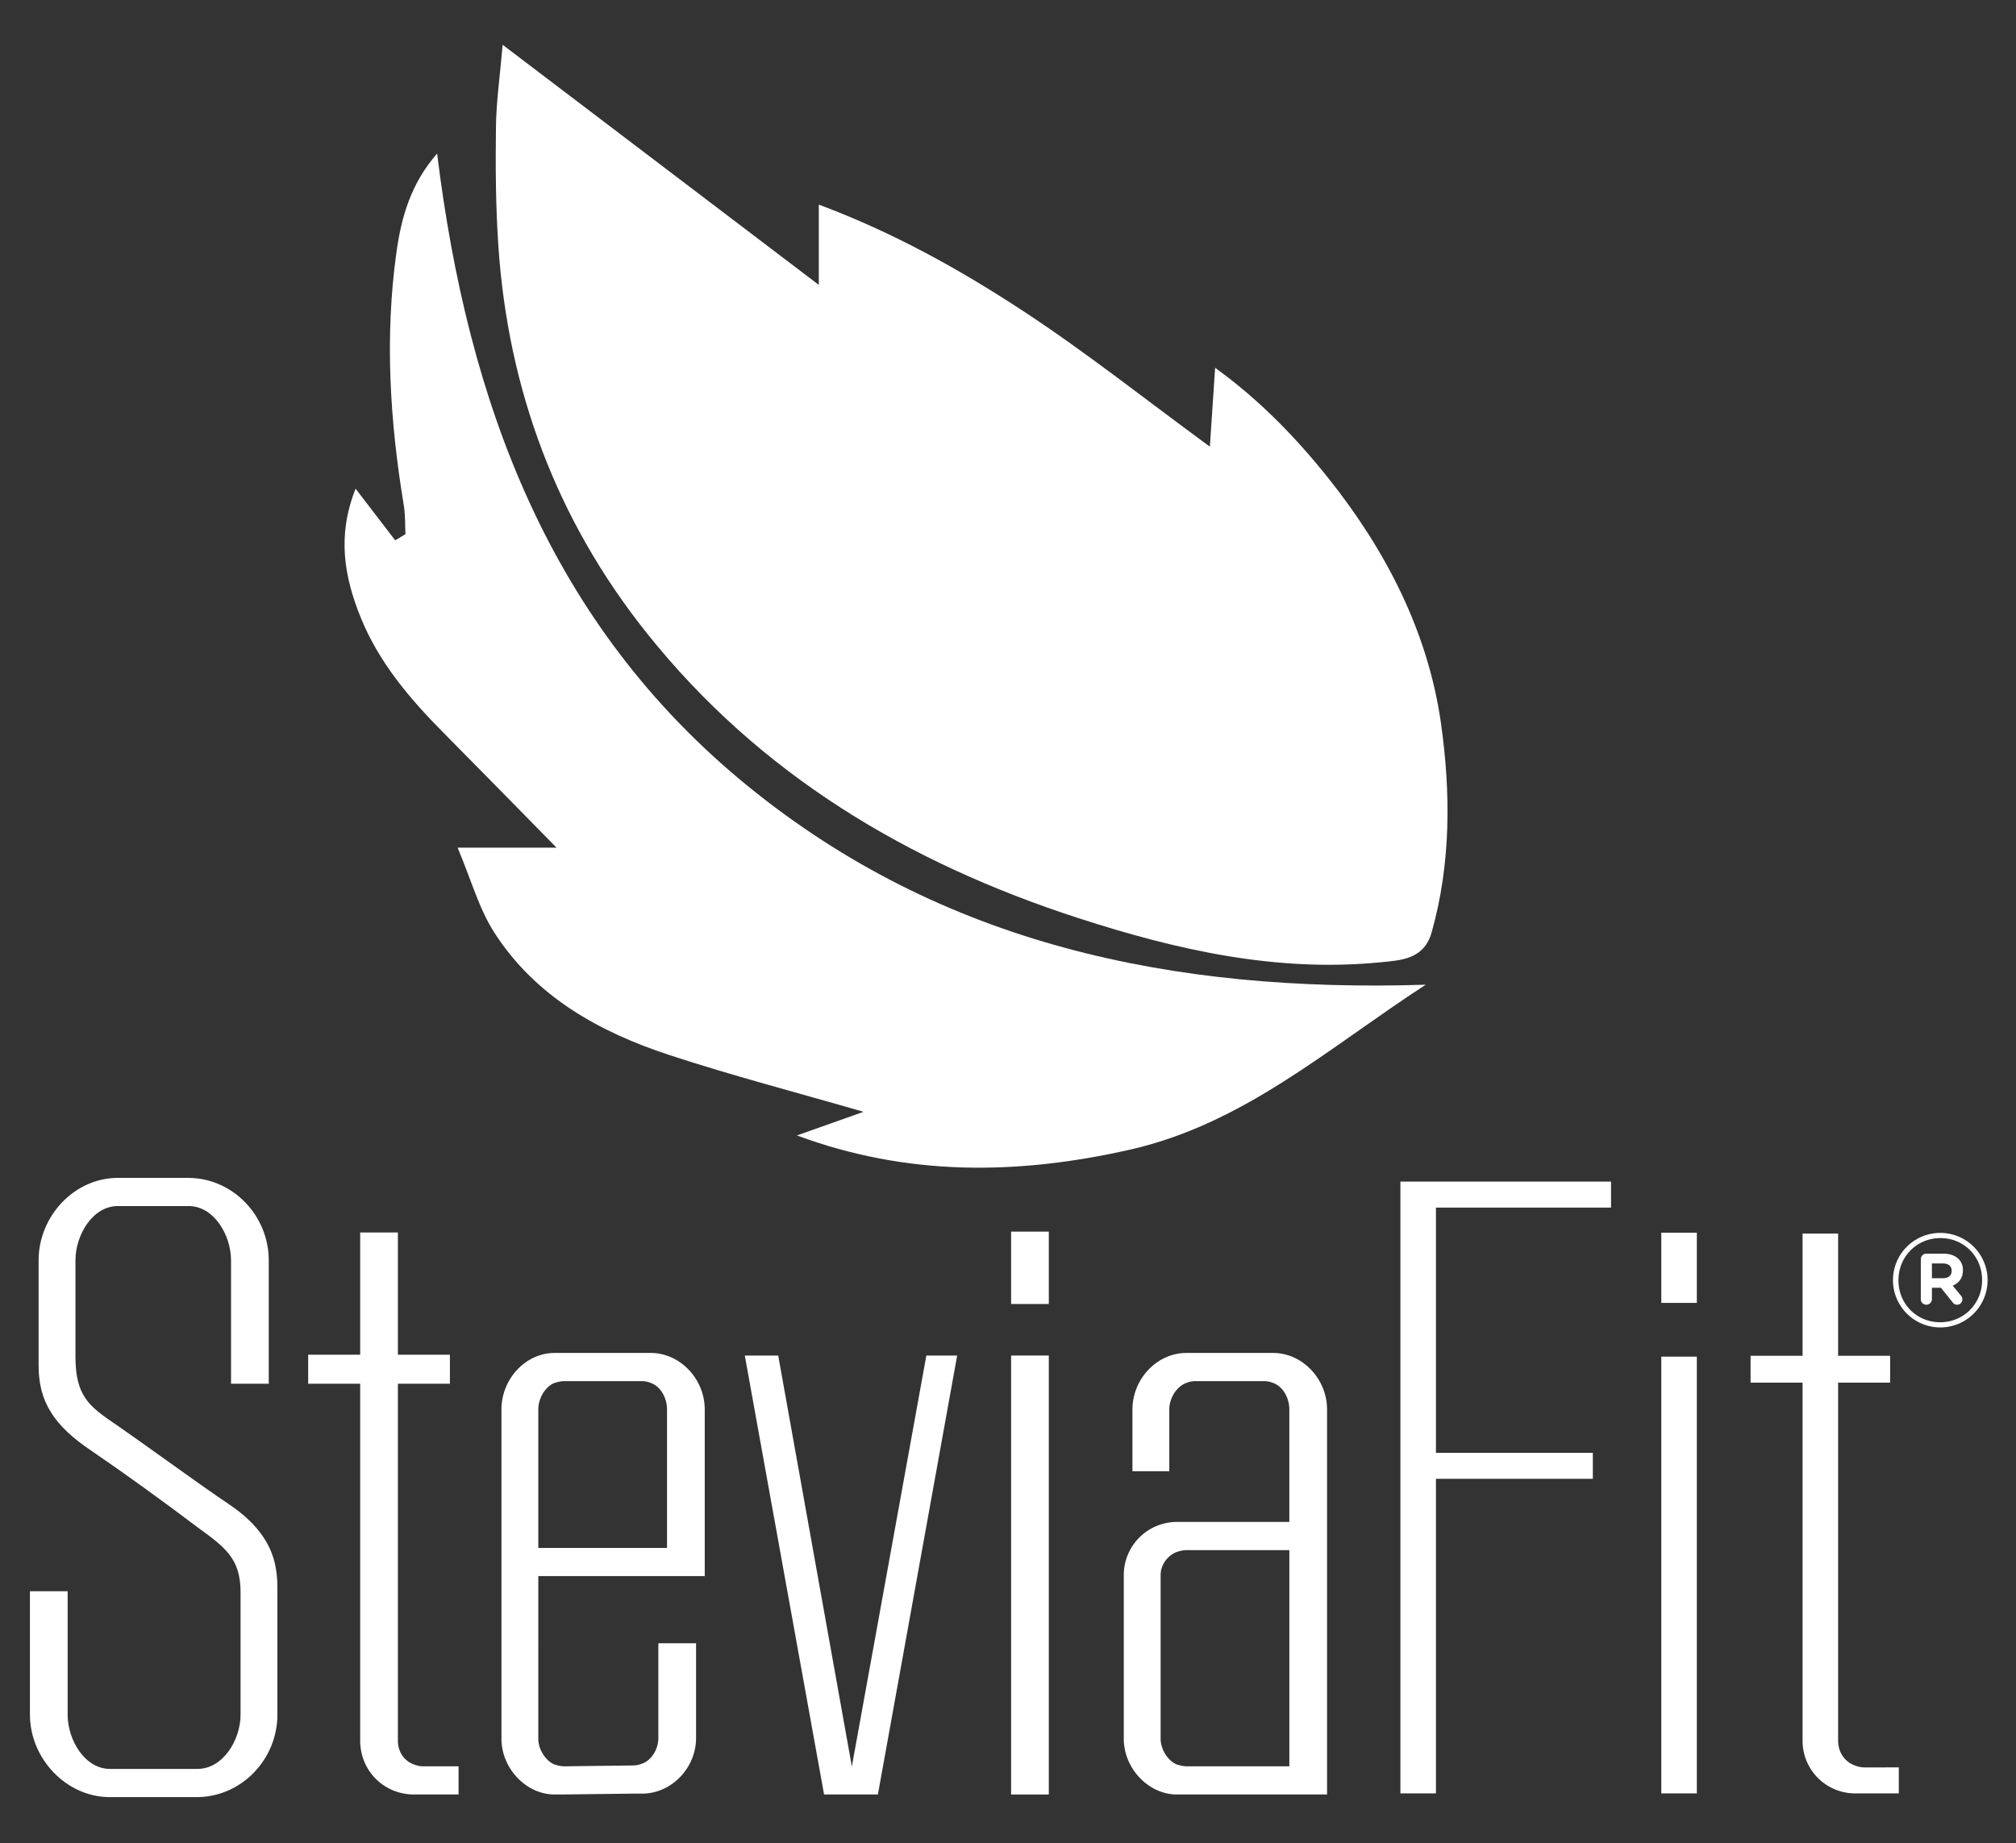
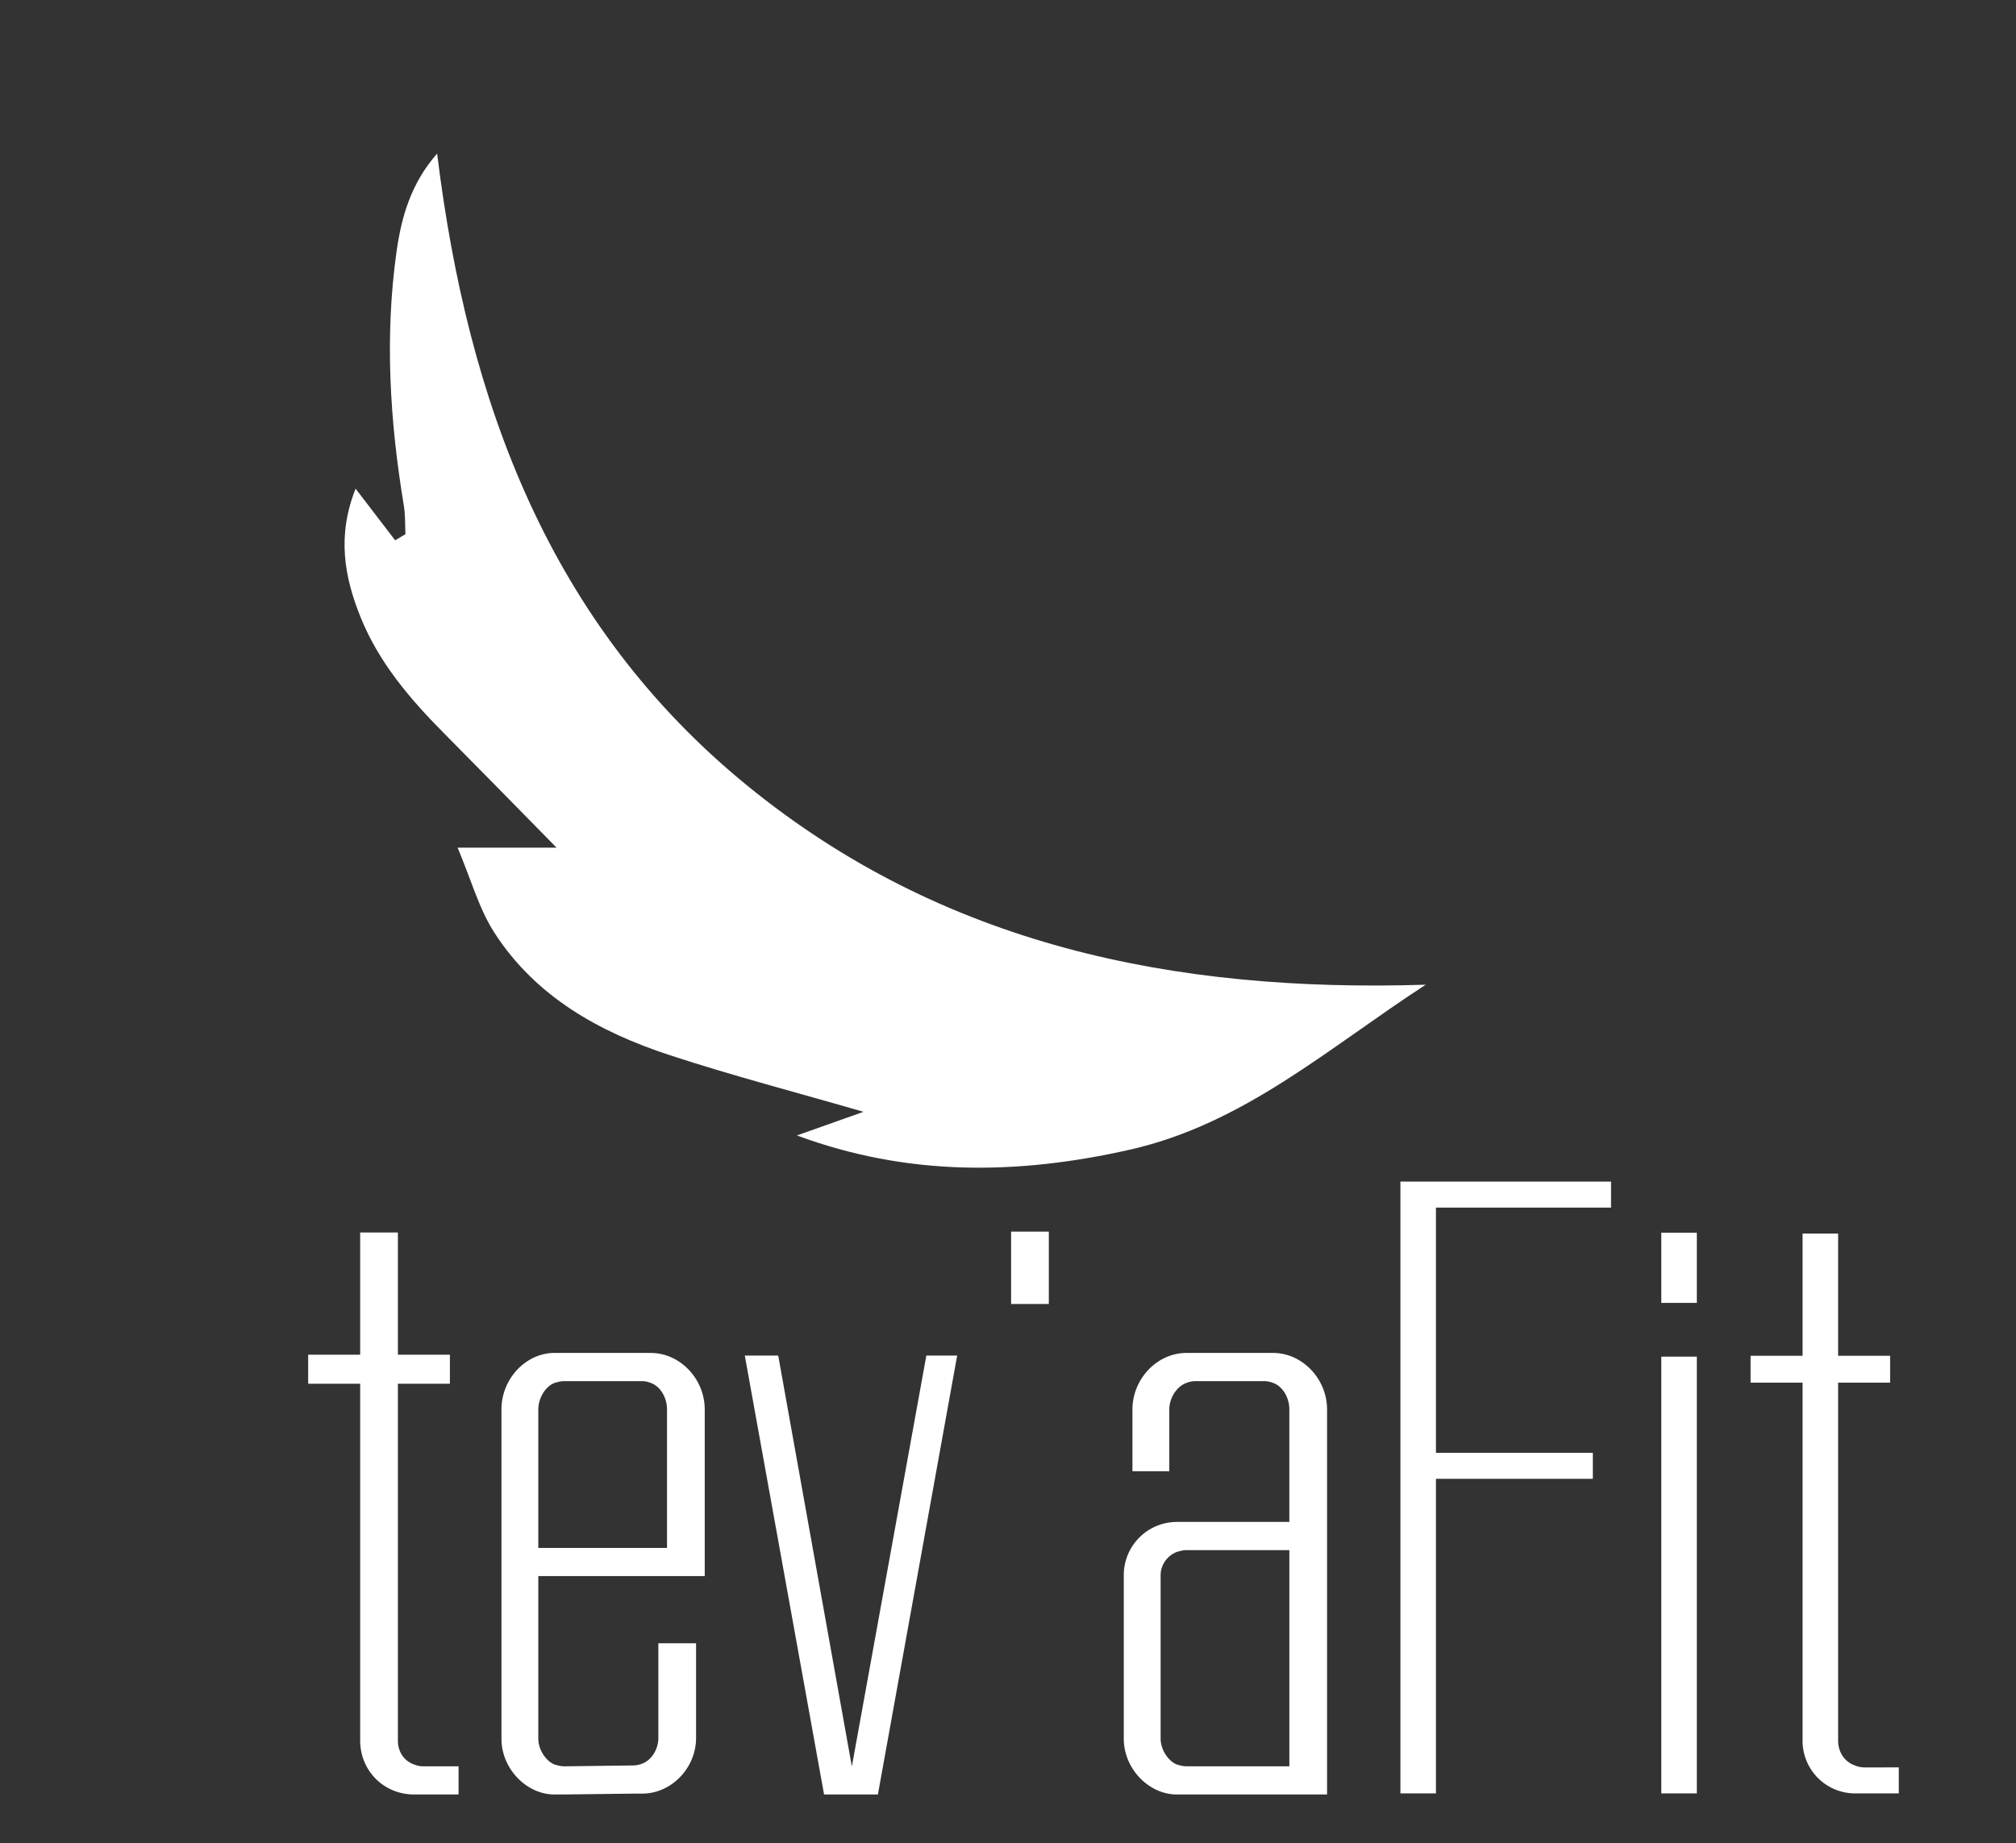
<svg xmlns="http://www.w3.org/2000/svg" id="Layer_1" data-name="Layer 1" viewBox="0 0 2171.429 1985.714">
  <rect x="0" y="0" width="2171.429" height="1985.714" fill="#333333" stroke="none" />
  <defs>
    <style>.cls-1{fill:#fff;}</style>
  </defs>
-   <path class="cls-1" d="M881.931,306.931V220.447c80.357,29.988,151.805,69.853,219.9,114.5,67.928,44.541,131.758,95.331,201.305,146.252,1.823-27.34,3.62-54.3,5.665-84.958,47.711,34.556,86.473,74.485,121.538,118.391,62.471,78.222,107.817,166.282,121.735,264.685,10.471,74.033,10.914,150.846-10.046,225.12-8.269,29.3-33.094,30.153-55.95,32.368-111.9,10.846-219.043-13.481-324.243-47.563C978.515,929.854,818.155,834.521,696.5,681.876,599.354,559.976,547.261,420,536.774,264.766c-2.87-42.483-3.143-85.227-2.593-127.825.356-27.646,4.361-55.245,7.231-88.678Z" />
-   <path class="cls-1" d="M858.37,1223.263l71.739-25.442c-71.7-20.787-141.113-38.844-209.12-61.18-75.52-24.8-144.043-62.841-188.437-131.742-16.752-26-25.171-57.365-39.671-91.689H599.458c-44.251-45.012-82.8-84.493-121.658-123.673-36.428-36.732-69.669-75.8-89.327-124.388-17.6-43.5-25.688-87.817-5.455-138.668l42.619,55.633,11.087-6.647c-.537-10.293-.089-20.75-1.764-30.854C419.944,454,414.281,363.035,427.018,271.76c5.235-37.517,15.384-73.915,43.812-106.335,32.863,267.991,120.951,507.14,334.14,681.034,210.19,171.447,458.739,223.014,730.679,214.413-105.311,68.419-195.864,150-318.886,177.779C1095.944,1265.935,977.4,1267.446,858.37,1223.263Z" />
-   <path class="cls-1" d="M248.8,1622.113c-18.334-12.225-48.227-33.6-74.6-52.462-17.93-12.823-34.866-24.933-45.824-32.491l-3.479-2.387c-28.131-19.266-43.628-29.88-43.628-73.2V1357.938c0-27.709,18.69-58.58,45.508-58.58h76.557c26.819,0,45.508,30.871,45.508,58.58v132.811h40.626V1357.938c0-48.1-38.209-87.993-85.2-88.937H126.775c-46.182,0-85.2,40.728-85.2,88.937v112.968c0,38.971,16.115,64.9,57.463,92.464,35.236,24.064,75.671,53.229,113.874,82.138,29.789,21.664,46.2,33.6,46.2,70.008v131.643c0,27.706-19.073,58.578-46.442,58.578h-94.3c-26.819,0-45.509-30.872-45.509-58.578V1714.343H32.241v132.816c0,47.274,38.578,88,84.265,88.934h97.12c46.966-.942,85.175-40.836,85.175-88.934V1715.516C298.8,1692.107,298.8,1656.727,248.8,1622.113Z" />
+   <path class="cls-1" d="M858.37,1223.263l71.739-25.442c-71.7-20.787-141.113-38.844-209.12-61.18-75.52-24.8-144.043-62.841-188.437-131.742-16.752-26-25.171-57.365-39.671-91.689H599.458c-44.251-45.012-82.8-84.493-121.658-123.673-36.428-36.732-69.669-75.8-89.327-124.388-17.6-43.5-25.688-87.817-5.455-138.668l42.619,55.633,11.087-6.647c-.537-10.293-.089-20.75-1.764-30.854C419.944,454,414.281,363.035,427.018,271.76c5.235-37.517,15.384-73.915,43.812-106.335,32.863,267.991,120.951,507.14,334.14,681.034,210.19,171.447,458.739,223.014,730.679,214.413-105.311,68.419-195.864,150-318.886,177.779C1095.944,1265.935,977.4,1267.446,858.37,1223.263" />
  <path class="cls-1" d="M446.44,1901.128c-11.024-3.674-17.871-13.622-17.871-25.961V1490.749h56.019v-31.286H428.569V1327.822H387.944v131.641H331.928v31.286h56.016v384.418c0,32.592,25.531,58.122,58.125,58.122h47.854v-30.351H455.4A26.413,26.413,0,0,1,446.44,1901.128Z" />
  <path class="cls-1" d="M700.941,1457.594H597.31c-31,0-57.192,27.9-57.192,60.925V1873.3c0,31.957,26.726,59.988,57.192,59.988h8.4l76.558-.932h9.336c31.507,0,58.124-27.472,58.124-59.993v-102H709.106v102c0,12.472-7.682,24.437-17.875,27.832a26.425,26.425,0,0,1-8.976,1.807l-74.676.935a30.5,30.5,0,0,1-8.125-1.356l-1.743-.443c-9.7-3.527-17.9-16.276-17.9-27.838V1698.016H759.067v-179.5C759.067,1485.5,732.449,1457.594,700.941,1457.594Zm17.5,60.925V1667.66H579.809V1518.519c0-12.483,7.864-25.122,17.786-28.737l1.847-.476a30.6,30.6,0,0,1,8.137-1.356h84.027a26.354,26.354,0,0,1,8.964,1.807C710.926,1493.209,718.441,1505.305,718.441,1518.519Z" />
  <polygon class="cls-1" points="917.532 1903.098 838.214 1460.397 802.219 1460.397 887.602 1933.289 945.582 1933.289 1030.964 1460.397 997.77 1460.397 917.532 1903.098" />
-   <rect class="cls-1" x="1089.057" y="1460.397" width="40.627" height="472.892" />
  <rect class="cls-1" x="1089.057" y="1326.887" width="40.627" height="77.967" />
  <path class="cls-1" d="M1371.247,1457.594h-93.364c-31.507,0-58.125,27.9-58.125,60.925v66.529h39.693v-66.529c0-12.611,8.259-25.246,18.8-28.762a26.37,26.37,0,0,1,8.965-1.807h74.689a26.382,26.382,0,0,1,8.968,1.807c10.355,3.452,17.87,15.548,17.87,28.762v121.135H1267.614a57.256,57.256,0,0,0-57.19,57.189V1873.3c0,31.957,26.724,59.988,57.19,59.988h161.757v-414.77C1429.371,1485.5,1402.753,1457.594,1371.247,1457.594Zm17.5,212.411v232.933H1277.883a30.5,30.5,0,0,1-8.125-1.356l-1.743-.443c-9.705-3.527-17.9-16.276-17.9-27.838V1696.843c0-10.909,7.362-21.205,17.786-25l1.883-.486a30.542,30.542,0,0,1,8.1-1.349Z" />
  <path class="cls-1" d="M1546.657,1300.985V1565.2h168.987v28.01H1546.657v338.907h-38.278V1272.975H1735.25v28.01Z" />
  <path class="cls-1" d="M1827.659,1403.683h-38.28v-75.624h38.28Zm0,528.434h-38.28V1461.57h38.28Z" />
  <path class="cls-1" d="M2045.187,1904.11v28.007h-46.681a56.584,56.584,0,0,1-56.953-56.949V1489.577h-56.016v-28.942h56.016V1329h38.28v131.64h56.018v28.942h-56.018v385.591c0,13.068,7.469,23.339,18.673,27.074a27.626,27.626,0,0,0,9.335,1.868Z" />
-   <path class="cls-1" d="M2038.912,1379.466v-.282a50.959,50.959,0,0,1,101.917-.281v.281a50.959,50.959,0,0,1-101.917.282Zm96-.282v-.281c0-24.916-19.285-45.047-44.906-45.047-25.761,0-45.187,20.412-45.187,45.328v.282c0,24.916,19.286,45.047,44.906,45.047C2115.491,1424.513,2134.917,1404.1,2134.917,1379.184ZM2068.9,1356.52a5.948,5.948,0,0,1,5.912-5.912h18.159c7.321,0,12.951,2.112,16.752,5.912a16.255,16.255,0,0,1,4.505,11.825v.282c0,8.305-4.224,13.654-10.98,16.47l8.868,10.7a6.131,6.131,0,0,1,1.549,4.083,5.748,5.748,0,0,1-5.49,5.771c-2.393,0-3.52-.7-5.068-2.674l-12.529-15.626h-9.713v12.388a6.07,6.07,0,0,1-6.053,5.912,5.947,5.947,0,0,1-5.912-5.912Zm23.931,20.553c6.053,0,9.291-3.238,9.291-7.742v-.282c0-5.209-3.66-7.883-9.573-7.883h-11.684v15.907Z" />
</svg>